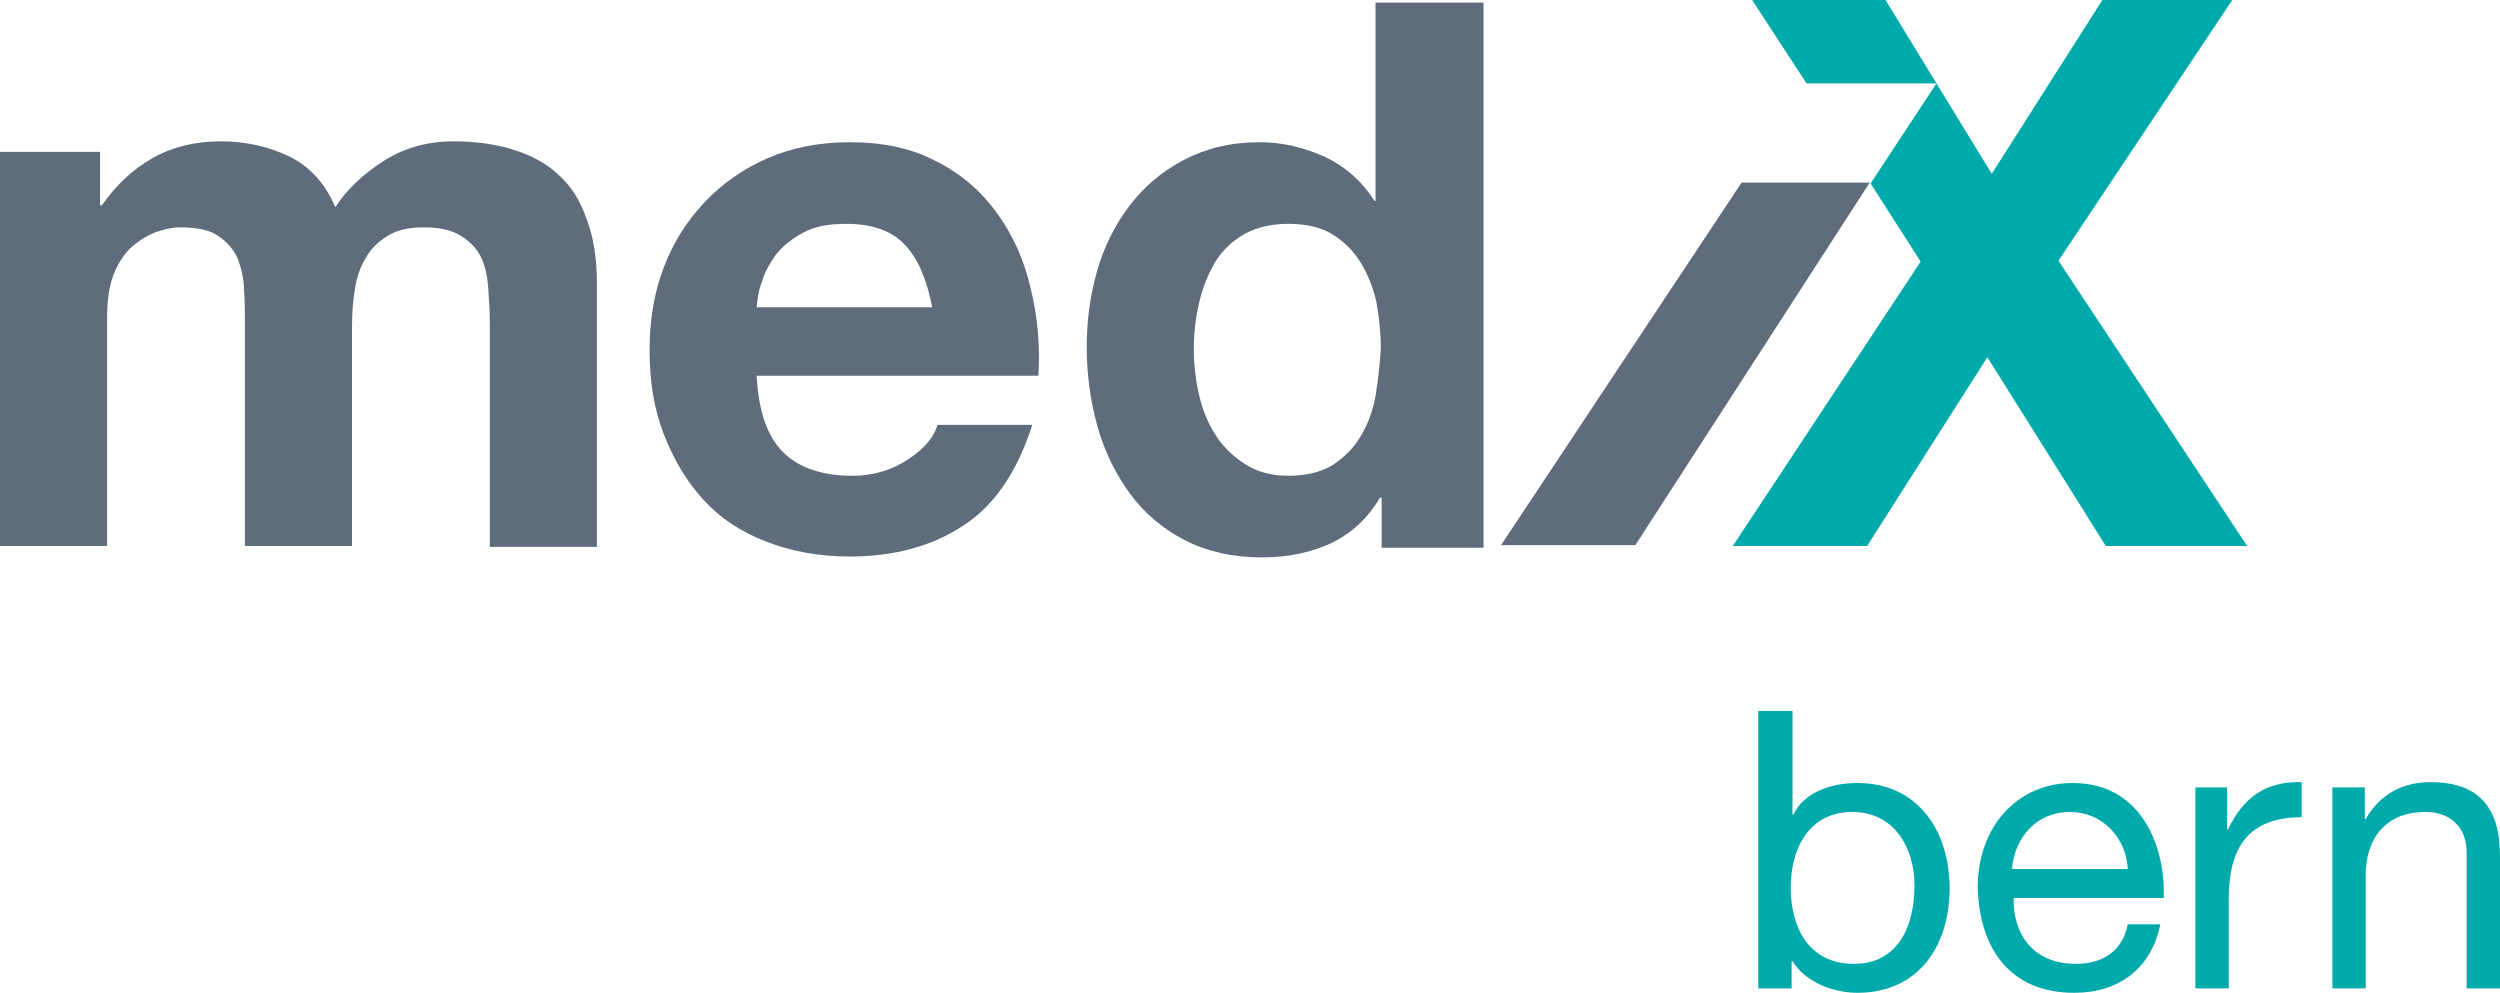
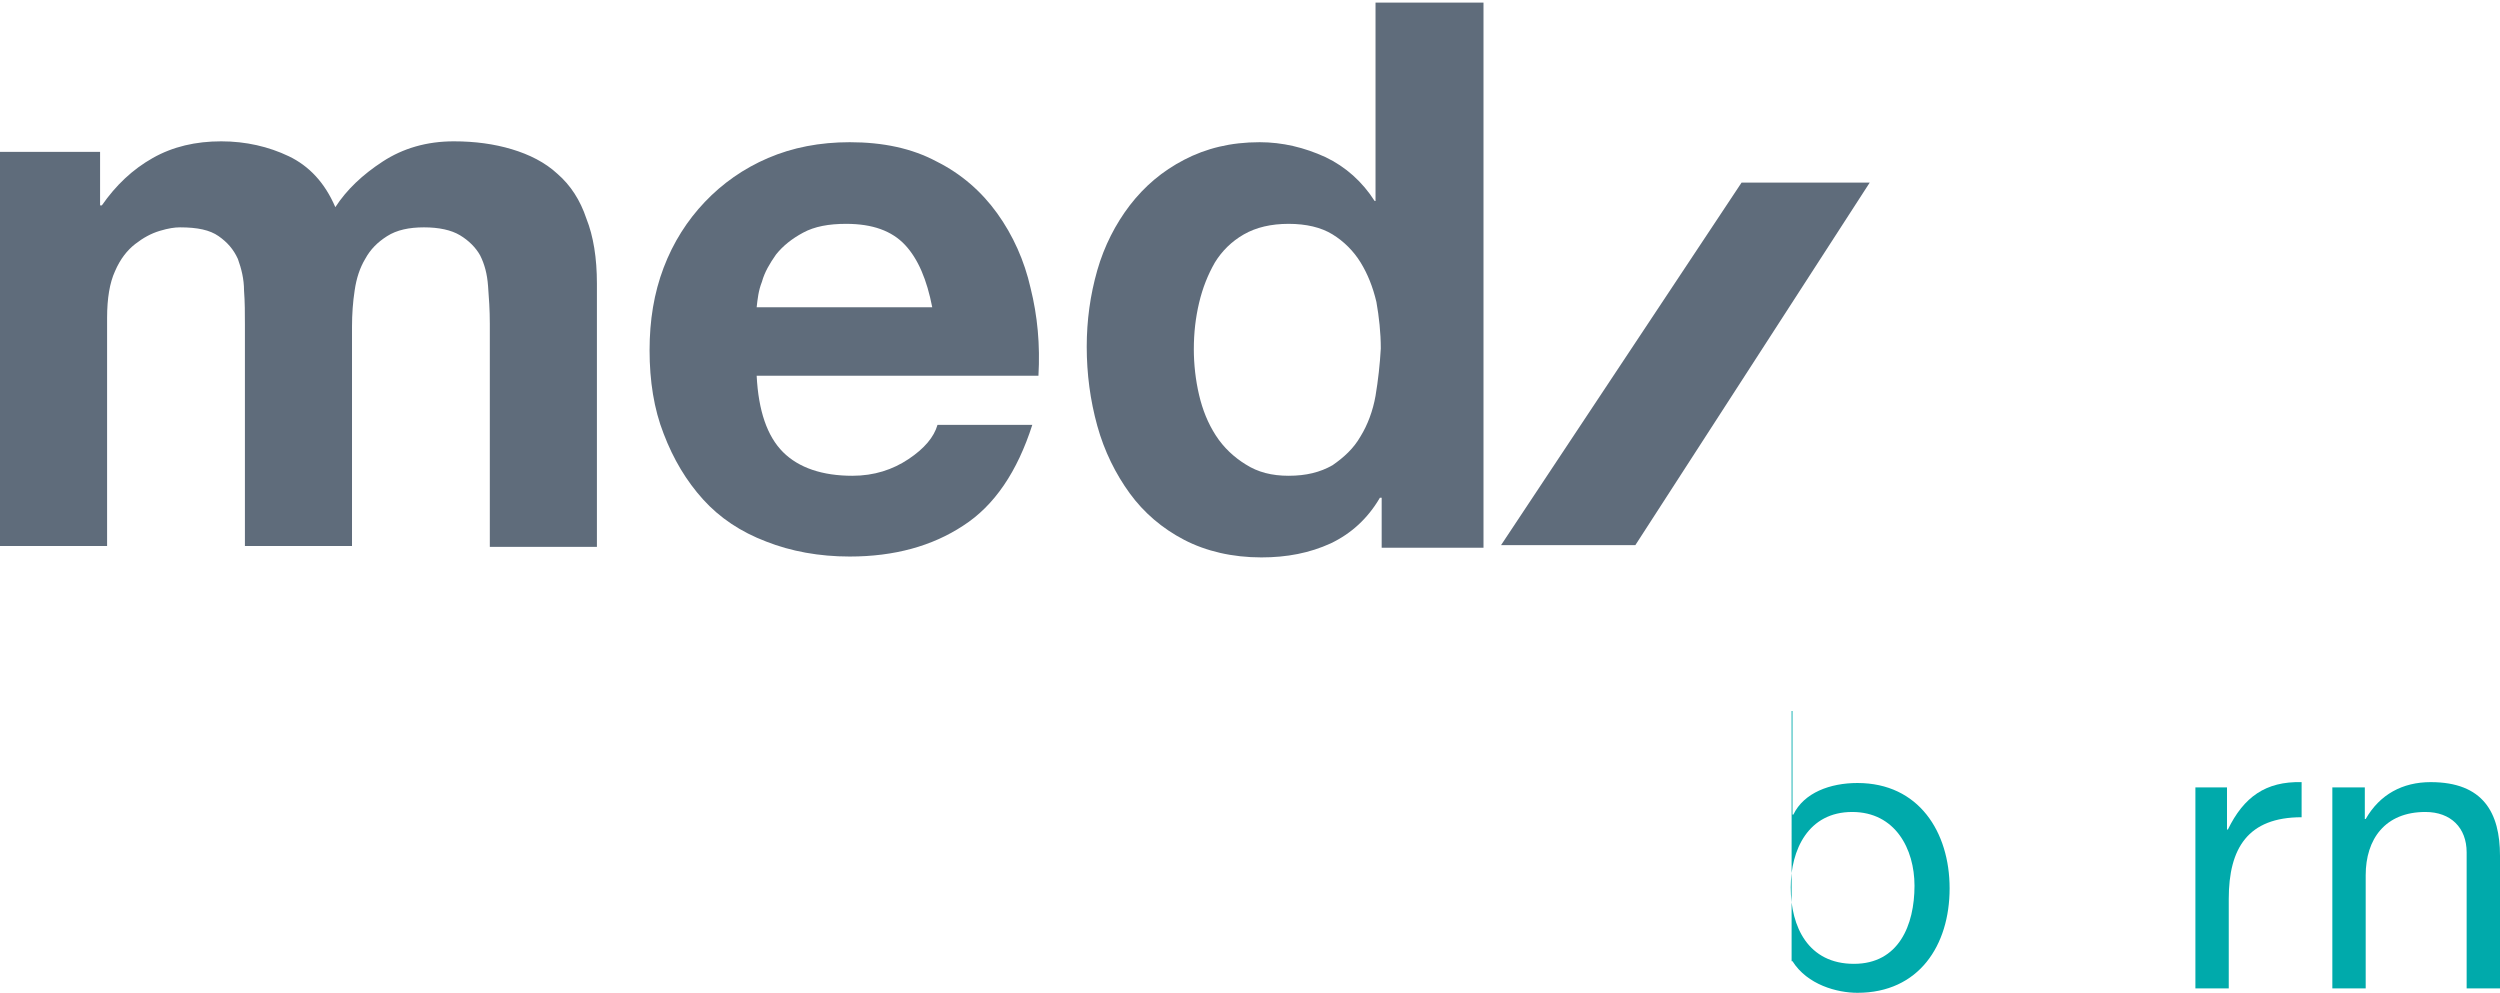
<svg xmlns="http://www.w3.org/2000/svg" version="1.0" id="Ebene_1" x="0px" y="0px" width="284.8px" height="113.1px" viewBox="0 0 284.8 113.1" style="enable-background:new 0 0 284.8 113.1;" xml:space="preserve">
  <style type="text/css">
	.st0{fill:#5F6C7B;}
	.st1{fill:#00AAAB;}
</style>
  <g>
    <g>
      <polygon class="st0" points="198.4,20.8 171,62.1 186.3,62.1 213,20.8   " />
      <path class="st0" d="M63.5,19.8c-1.4-1.3-3.2-2.2-5.2-2.8c-2-0.6-4.2-0.9-6.6-0.9c-3.1,0-5.8,0.8-8.1,2.3    c-2.3,1.5-4.1,3.2-5.4,5.2c-1.2-2.8-3-4.7-5.3-5.8c-2.3-1.1-4.9-1.7-7.7-1.7c-2.9,0-5.5,0.6-7.8,1.9c-2.3,1.3-4.2,3.1-5.8,5.4    h-0.2v-6.1H0v44.9h12.2v-26c0-2.2,0.3-4,0.9-5.3c0.6-1.4,1.4-2.4,2.3-3.1c0.9-0.7,1.8-1.2,2.8-1.5c1-0.3,1.7-0.4,2.3-0.4    c2,0,3.4,0.3,4.4,1c1,0.7,1.7,1.5,2.2,2.6c0.4,1.1,0.7,2.3,0.7,3.6c0.1,1.3,0.1,2.6,0.1,3.9v25.2h12.2v-25c0-1.4,0.1-2.8,0.3-4.1    c0.2-1.4,0.6-2.6,1.2-3.6c0.6-1.1,1.4-1.9,2.5-2.6c1.1-0.7,2.5-1,4.2-1c1.7,0,3.1,0.3,4.1,0.9c1,0.6,1.8,1.4,2.3,2.3    c0.5,1,0.8,2.1,0.9,3.5c0.1,1.3,0.2,2.7,0.2,4.3v25.4h12.2v-30c0-2.9-0.4-5.4-1.2-7.4C66.1,22.8,65,21.1,63.5,19.8z" />
      <path class="st0" d="M113.6,24.3c-1.8-2.5-4.1-4.5-6.9-5.9c-2.8-1.5-6.1-2.2-9.9-2.2c-3.4,0-6.5,0.6-9.3,1.8    c-2.8,1.2-5.2,2.9-7.2,5c-2,2.1-3.6,4.6-4.7,7.5c-1.1,2.9-1.6,6-1.6,9.4c0,3.5,0.5,6.7,1.6,9.5c1.1,2.9,2.6,5.4,4.5,7.5    c1.9,2.1,4.3,3.7,7.2,4.8c2.8,1.1,6,1.7,9.5,1.7c5.1,0,9.4-1.2,12.9-3.5c3.6-2.3,6.2-6.2,7.9-11.5h-10.8c-0.4,1.4-1.5,2.7-3.3,3.9    c-1.8,1.2-3.9,1.9-6.4,1.9c-3.4,0-6.1-0.9-7.9-2.7c-1.8-1.8-2.8-4.7-3-8.7h32.1c0.2-3.5-0.1-6.8-0.9-10    C116.7,29.7,115.4,26.8,113.6,24.3z M86.2,35c0.1-0.9,0.2-1.9,0.6-2.9c0.3-1.1,0.9-2.1,1.6-3.1c0.8-1,1.8-1.8,3.1-2.5    c1.3-0.7,2.9-1,4.9-1c3,0,5.2,0.8,6.7,2.4c1.5,1.6,2.5,4,3.1,7.1H86.2z" />
      <path class="st0" d="M156.8,22.9h-0.2c-1.4-2.2-3.3-3.9-5.6-5c-2.4-1.1-4.9-1.7-7.5-1.7c-3.3,0-6.1,0.7-8.6,2    c-2.5,1.3-4.5,3-6.2,5.2c-1.6,2.1-2.9,4.6-3.7,7.4c-0.8,2.8-1.2,5.7-1.2,8.7c0,3.1,0.4,6.1,1.2,9c0.8,2.9,2.1,5.5,3.7,7.7    c1.6,2.2,3.7,4,6.2,5.3c2.5,1.3,5.5,2,8.8,2c2.9,0,5.5-0.5,7.9-1.6c2.3-1.1,4.2-2.8,5.6-5.2h0.2v5.7H169V0.3h-12.3V22.9z     M156.7,45.1c-0.3,1.7-0.9,3.3-1.7,4.6c-0.8,1.4-1.9,2.4-3.2,3.3c-1.4,0.8-3,1.2-5,1.2c-1.9,0-3.5-0.4-4.9-1.3    c-1.3-0.8-2.5-1.9-3.4-3.3c-0.9-1.4-1.5-2.9-1.9-4.6c-0.4-1.7-0.6-3.5-0.6-5.2c0-1.9,0.2-3.6,0.6-5.3c0.4-1.7,1-3.2,1.8-4.6    c0.8-1.3,1.9-2.4,3.3-3.2c1.4-0.8,3.1-1.2,5.1-1.2s3.7,0.4,5,1.2c1.3,0.8,2.4,1.9,3.2,3.2c0.8,1.3,1.4,2.8,1.8,4.5    c0.3,1.7,0.5,3.5,0.5,5.3C157.2,41.5,157,43.3,156.7,45.1z" />
-       <polygon class="st1" points="234.5,29.7 254.3,0 239.5,0 226.9,19.8 214.8,0 199.6,0 205.8,9.5 220.6,9.5 213.1,20.9 218.8,29.8     197.4,62.2 212.7,62.2 226.4,40.7 239.9,62.2 256,62.2   " />
    </g>
    <g>
      <g>
-         <path class="st1" d="M200.4,81h3.8v11.8h0.1c1.2-2.5,4.2-3.6,7.3-3.6c7,0,10.5,5.6,10.5,12c0,6.5-3.5,11.9-10.5,11.9     c-2.3,0-5.7-0.9-7.4-3.6h-0.1v3.1h-3.8V81z M211,92.5c-5,0-7,4.3-7,8.6c0,4.5,2,8.7,7.2,8.7c5.1,0,6.9-4.4,6.9-8.9     C218.1,96.7,215.9,92.5,211,92.5z" />
-         <path class="st1" d="M246.1,105.3c-1,5-4.7,7.8-9.8,7.8c-7.3,0-10.8-5-11-12c0-6.9,4.5-11.9,10.8-11.9c8.1,0,10.6,7.6,10.4,13.1     h-17.1c-0.1,4,2.1,7.5,7.1,7.5c3.1,0,5.3-1.5,5.9-4.5H246.1z M242.4,99c-0.2-3.6-2.9-6.5-6.6-6.5c-3.9,0-6.3,3-6.6,6.5H242.4z" />
+         <path class="st1" d="M200.4,81h3.8v11.8h0.1c1.2-2.5,4.2-3.6,7.3-3.6c7,0,10.5,5.6,10.5,12c0,6.5-3.5,11.9-10.5,11.9     c-2.3,0-5.7-0.9-7.4-3.6h-0.1v3.1V81z M211,92.5c-5,0-7,4.3-7,8.6c0,4.5,2,8.7,7.2,8.7c5.1,0,6.9-4.4,6.9-8.9     C218.1,96.7,215.9,92.5,211,92.5z" />
        <path class="st1" d="M250.2,89.7h3.5v4.8h0.1c1.8-3.7,4.3-5.5,8.4-5.4v4c-6.1,0-8.3,3.5-8.3,9.3v10.2h-3.8V89.7z" />
        <path class="st1" d="M265.9,89.7h3.5v3.6h0.1c1.6-2.8,4.2-4.2,7.4-4.2c6,0,7.9,3.5,7.9,8.4v15.1h-3.8V97.1c0-2.8-1.8-4.6-4.7-4.6     c-4.6,0-6.8,3.1-6.8,7.2v12.9h-3.8V89.7z" />
      </g>
    </g>
  </g>
</svg>